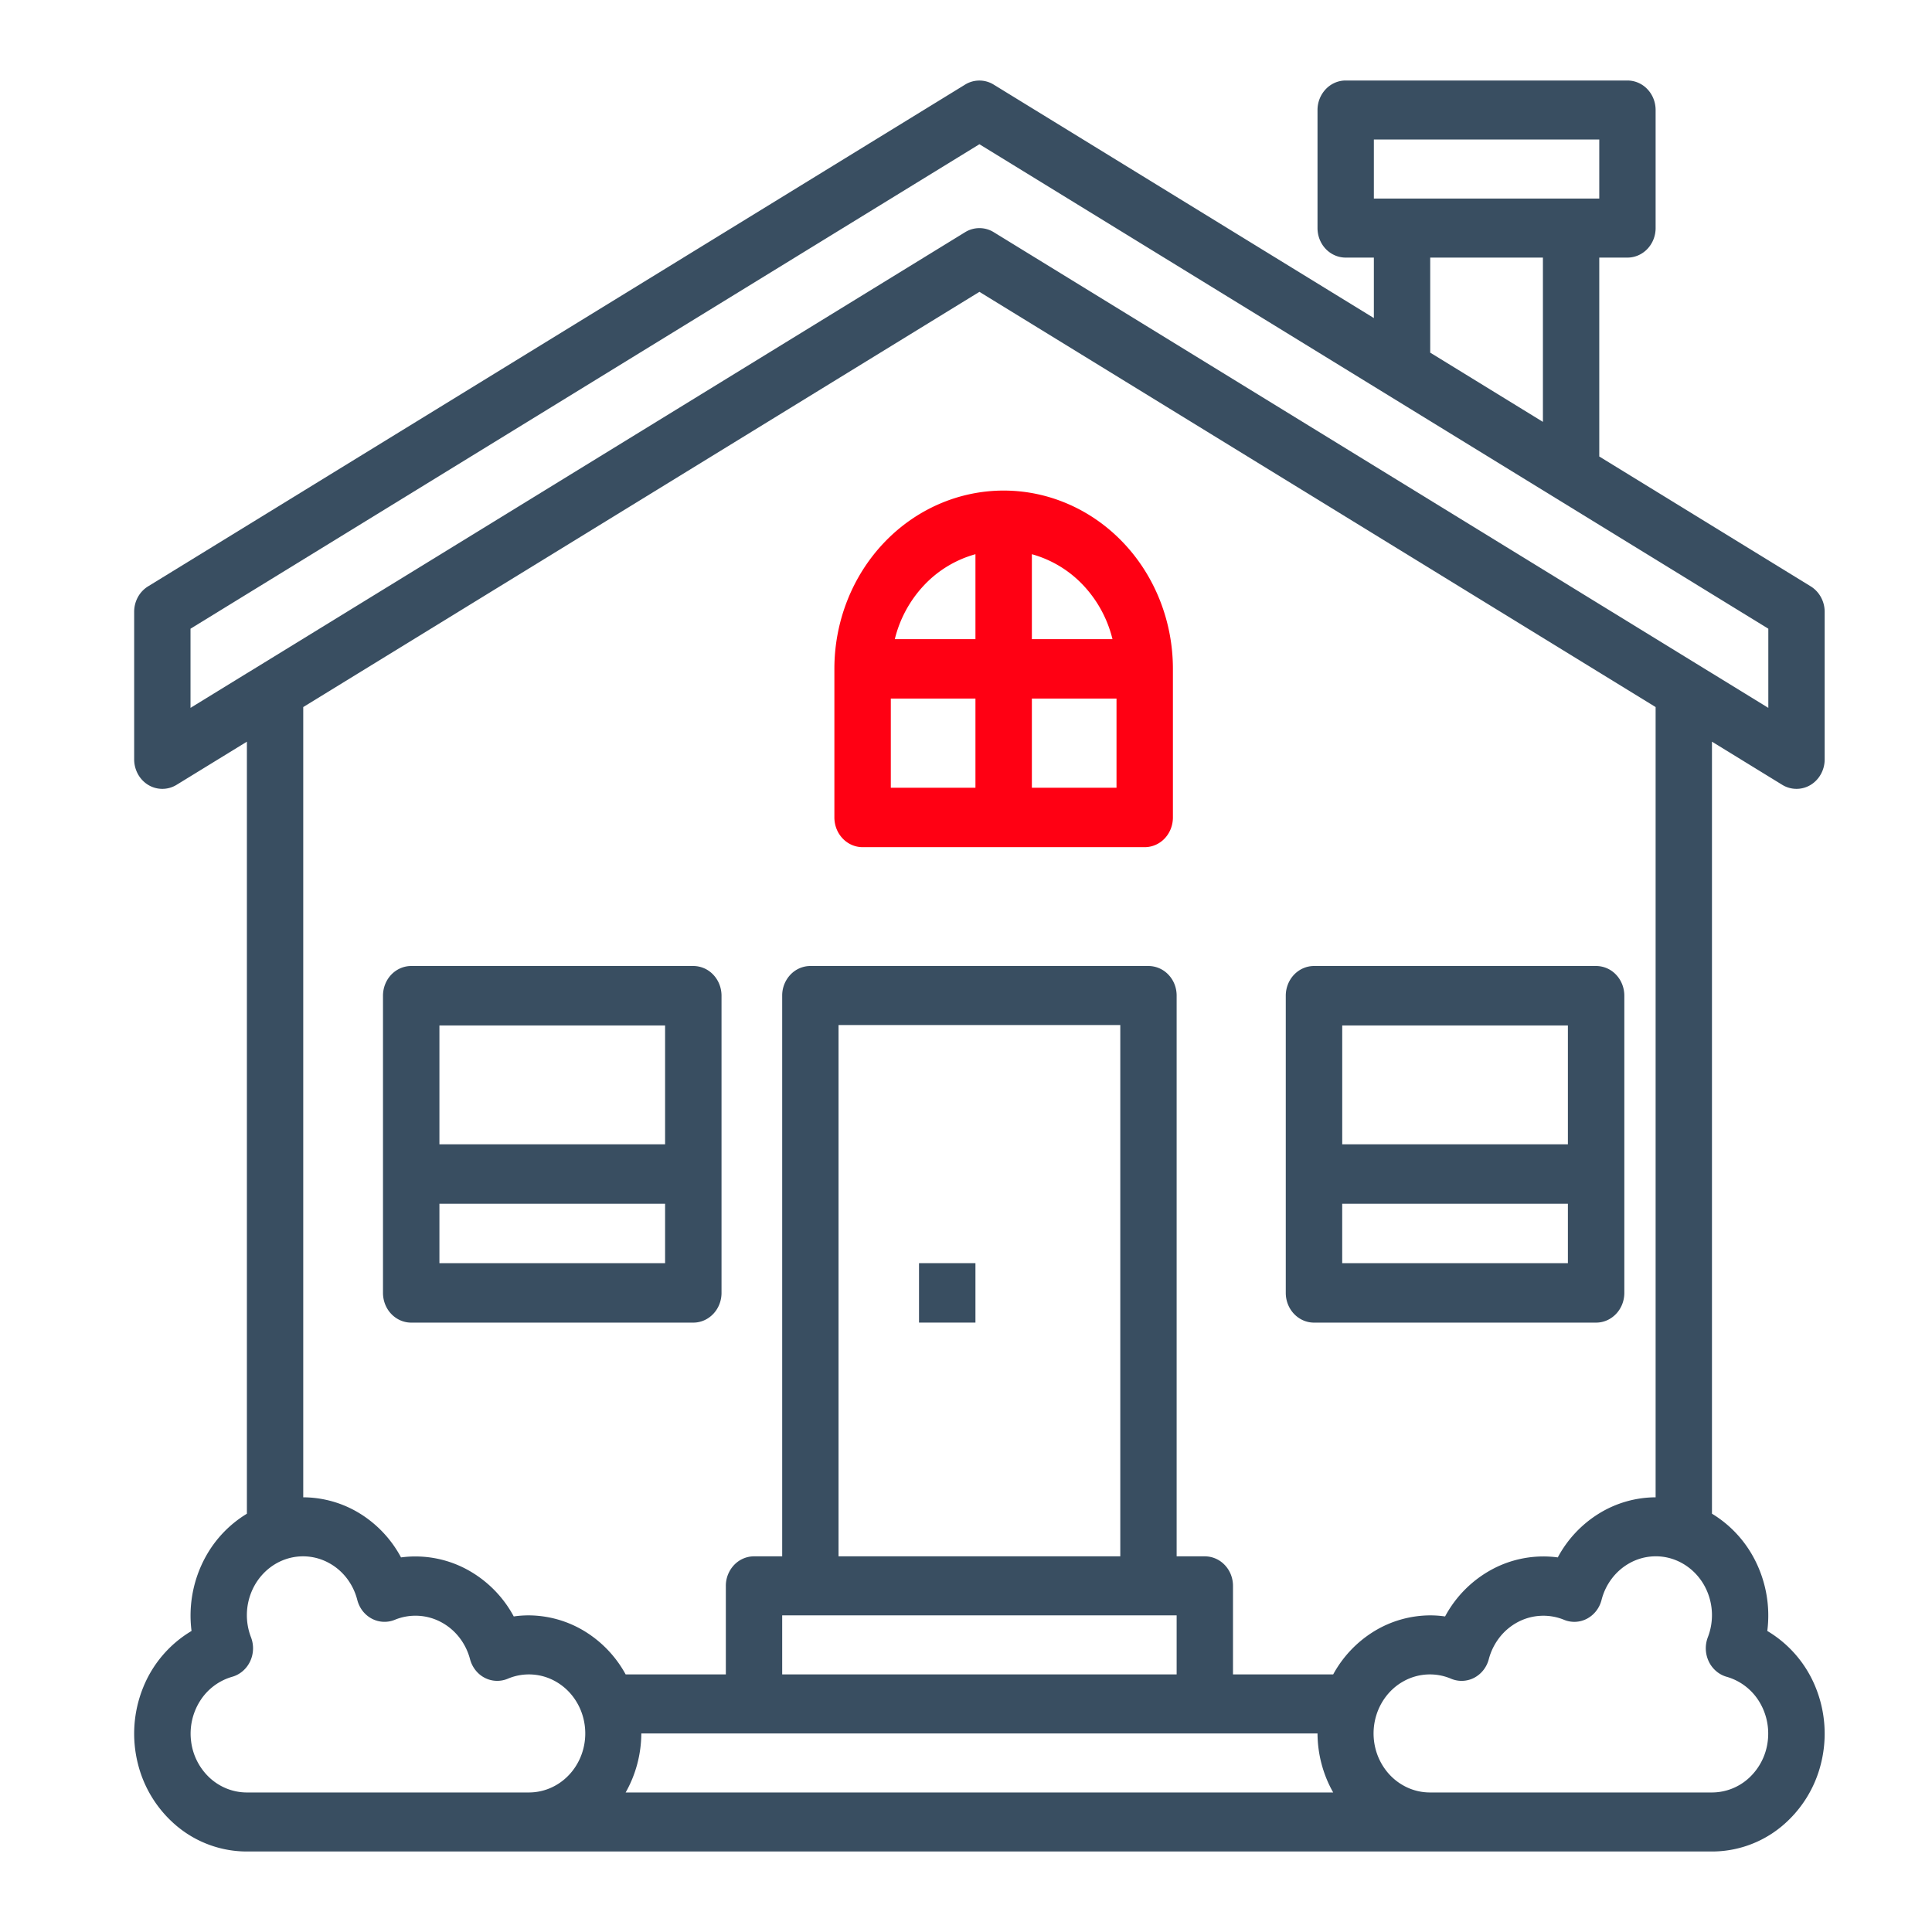
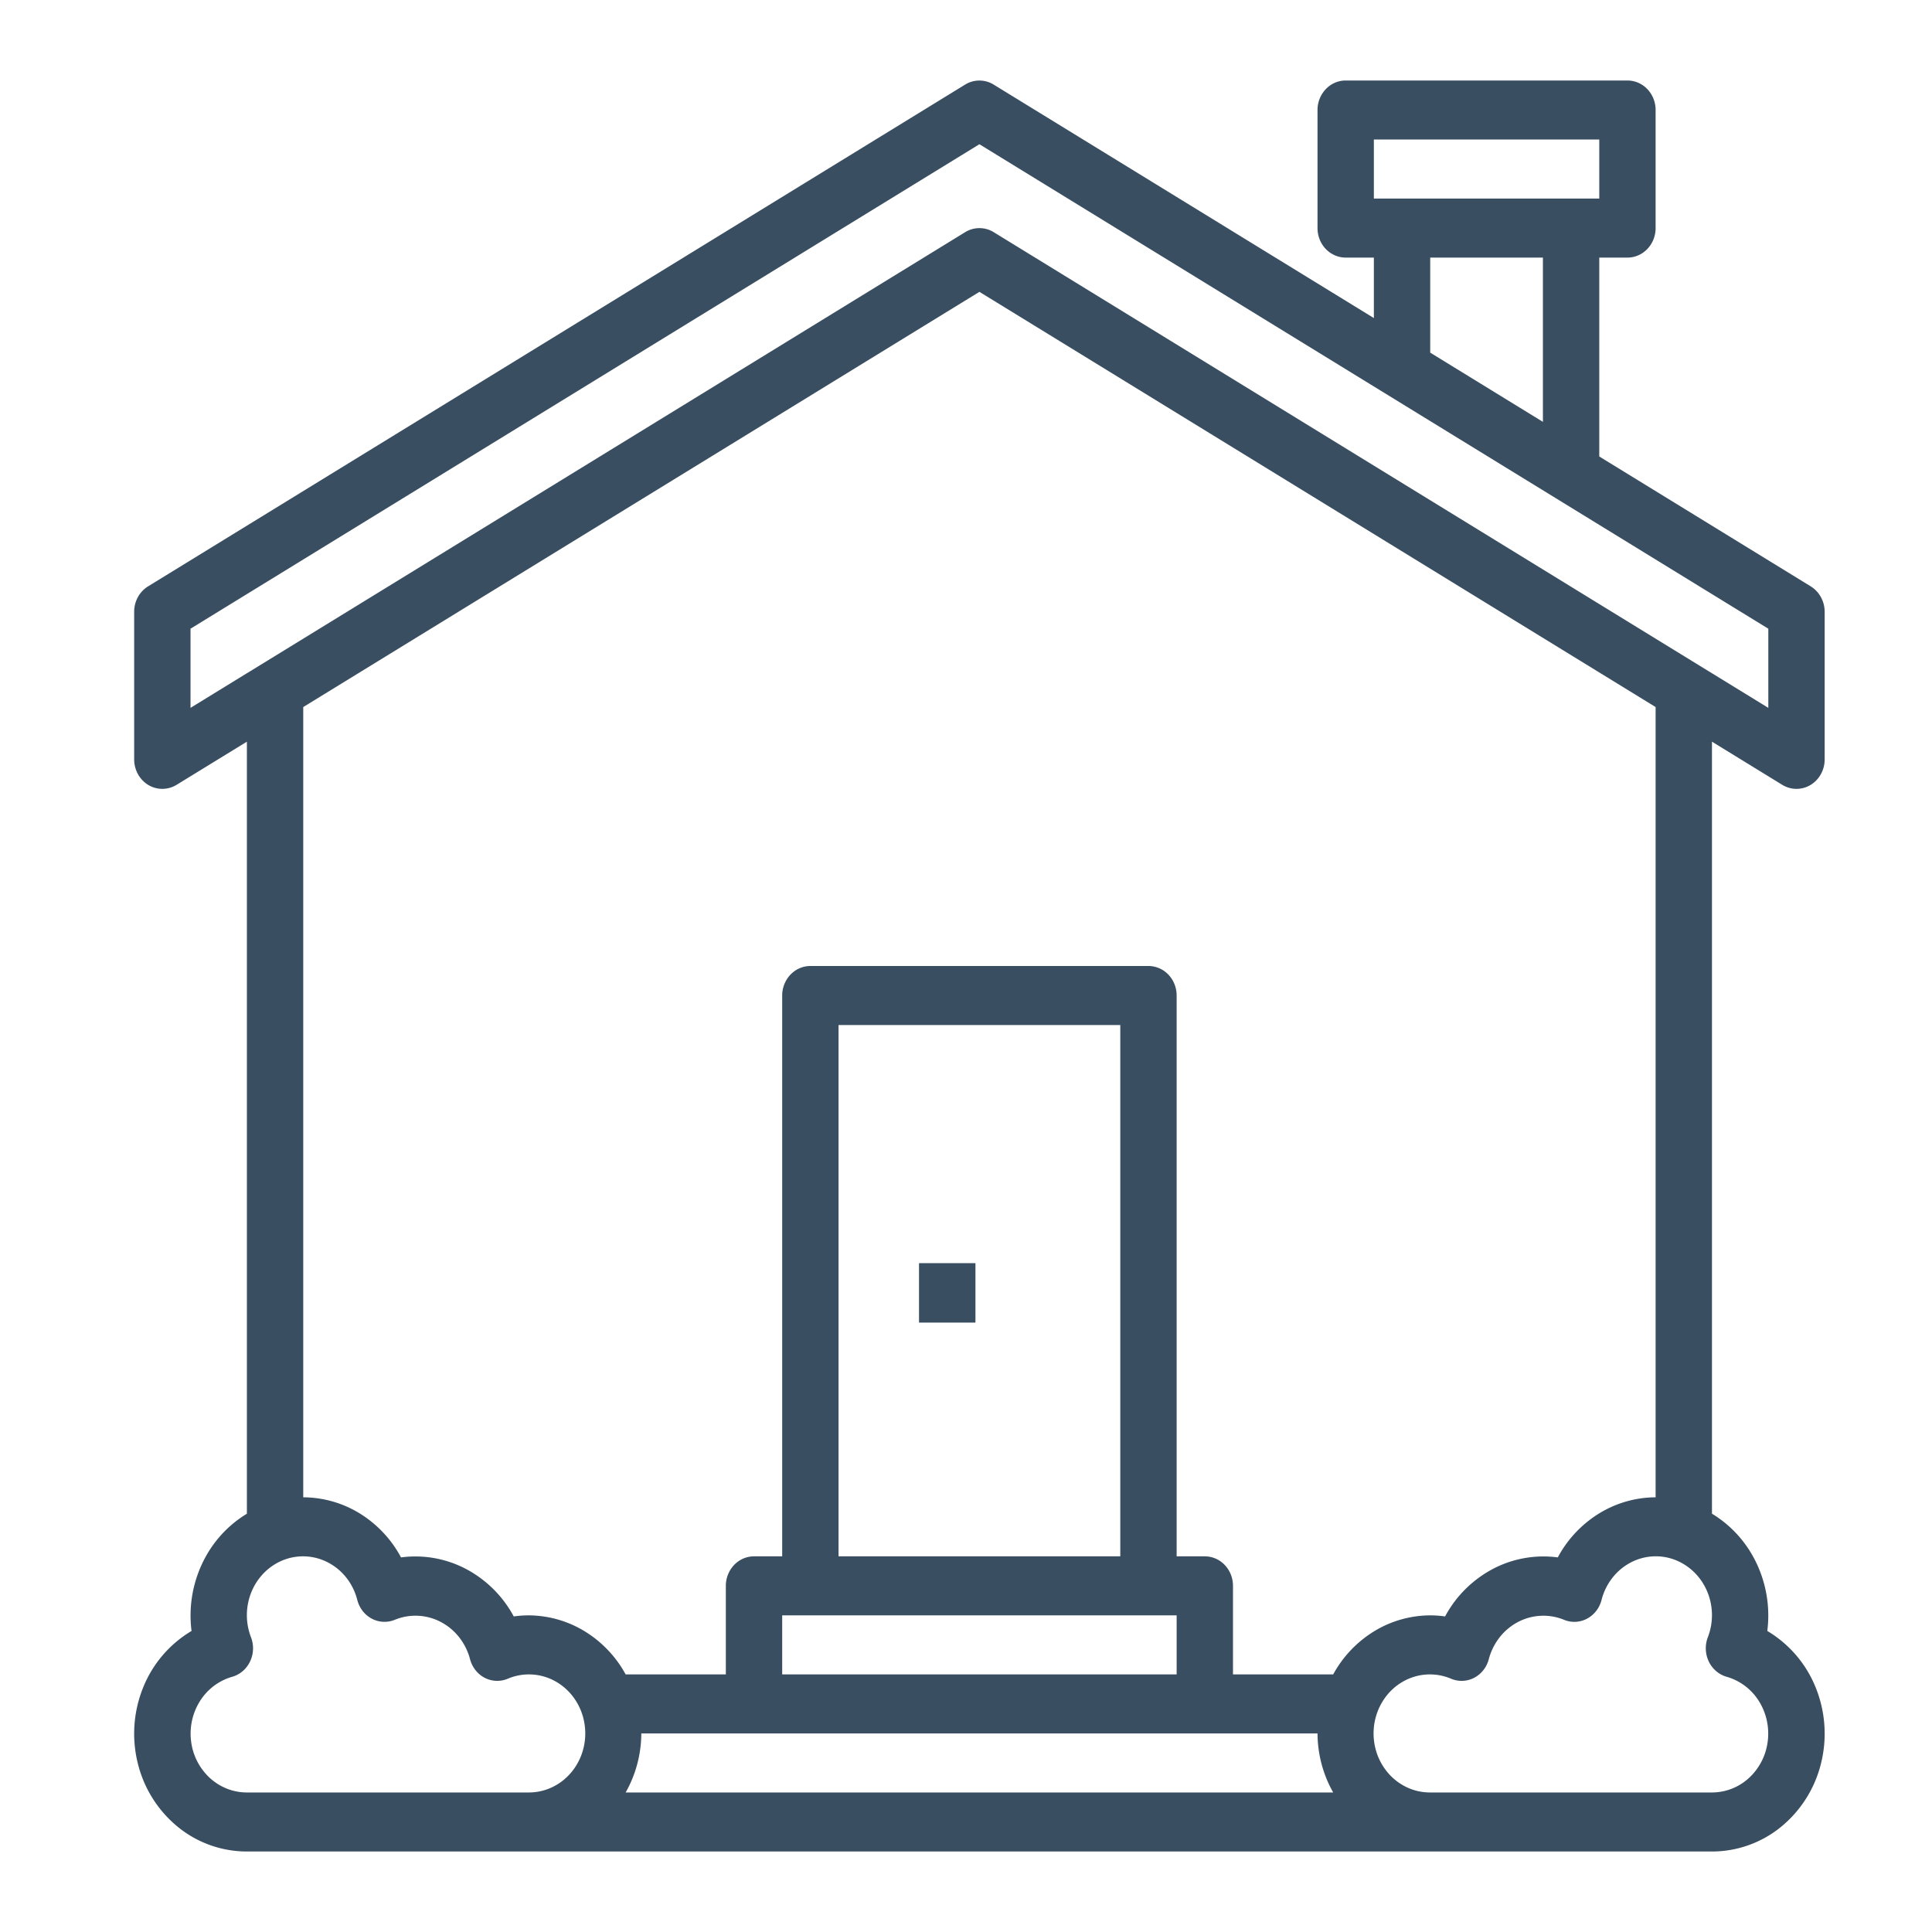
<svg xmlns="http://www.w3.org/2000/svg" width="72" height="72" fill="none">
  <path fill="#394E61" d="M36.352 47.074h-2.103v2.215h2.103v-2.215Z" />
  <path fill="#394E61" d="m67.481 21.852-7.881-4.84V9.6h1.05c.278 0 .546-.116.742-.322.197-.206.308-.486.308-.778V4.1c0-.292-.11-.572-.308-.778A1.026 1.026 0 0 0 60.65 3h-10.5c-.279 0-.546.116-.742.322a1.127 1.127 0 0 0-.308.778v4.4c0 .292.11.572.307.778.197.206.465.322.743.322h1.05v2.253L37.03 3.152a1.014 1.014 0 0 0-1.062 0l-30.45 18.7a1.078 1.078 0 0 0-.38.402A1.141 1.141 0 0 0 5 22.8v5.5c0 .194.05.384.142.552.093.167.226.306.386.402a1.013 1.013 0 0 0 1.053-.006l2.62-1.608v28.772a4.29 4.29 0 0 0-1.535 1.6 4.547 4.547 0 0 0-.528 2.769 4.33 4.33 0 0 0-1.806 2.114 4.586 4.586 0 0 0-.194 2.83 4.41 4.41 0 0 0 1.497 2.364A4.07 4.07 0 0 0 9.2 69h54.6a4.07 4.07 0 0 0 2.565-.911 4.41 4.41 0 0 0 1.497-2.364 4.587 4.587 0 0 0-.194-2.83 4.33 4.33 0 0 0-1.806-2.114 4.547 4.547 0 0 0-.528-2.77 4.29 4.29 0 0 0-1.534-1.6V27.64l2.619 1.608a1.014 1.014 0 0 0 1.053.006c.16-.096.293-.235.386-.402A1.14 1.14 0 0 0 68 28.3v-5.5c0-.192-.048-.38-.14-.546a1.078 1.078 0 0 0-.379-.402ZM51.2 5.2h8.4v2.2h-8.4V5.2Zm2.1 4.4h4.2v6.122l-4.2-2.58V9.6ZM9.2 66.8c-.508 0-1-.192-1.382-.543a2.226 2.226 0 0 1-.696-1.363 2.277 2.277 0 0 1 .334-1.505 2.1 2.1 0 0 1 1.2-.901c.142-.04.275-.113.39-.211.115-.099.208-.221.274-.36a1.143 1.143 0 0 0 .034-.9 2.284 2.284 0 0 1 .039-1.742 2.19 2.19 0 0 1 .504-.715c.213-.2.462-.352.733-.447a2.004 2.004 0 0 1 1.656.15c.252.141.473.336.65.57.177.236.307.507.38.796.039.15.108.29.201.41.095.12.212.218.345.287a1.01 1.01 0 0 0 .859.036 2.024 2.024 0 0 1 1.708.085c.263.138.496.332.683.57.187.238.325.515.404.812.039.15.108.29.202.41.094.12.21.218.344.287a1.012 1.012 0 0 0 .859.036 2.015 2.015 0 0 1 1.792.105c.273.155.51.371.693.634.183.262.309.564.367.883.059.32.05.648-.028.963-.077.315-.22.608-.418.858-.198.25-.447.452-.729.589a2.02 2.02 0 0 1-.898.206H9.2Zm14.7-2.2h25.2c.004.775.206 1.534.584 2.2H23.316c.378-.666.58-1.425.584-2.2ZM41.75 58h-10.5V38.2h10.5V58Zm2.1 2.2v2.2h-14.7v-2.2h14.7Zm20.495 2.288a2.1 2.1 0 0 1 1.2.9c.281.444.4.979.333 1.506a2.226 2.226 0 0 1-.696 1.363 2.04 2.04 0 0 1-1.382.543H53.3a2.02 2.02 0 0 1-.898-.206 2.116 2.116 0 0 1-.729-.589 2.242 2.242 0 0 1-.418-.858 2.302 2.302 0 0 1-.028-.963c.059-.32.184-.62.367-.883.184-.263.42-.48.693-.634a2.015 2.015 0 0 1 1.792-.105 1.01 1.01 0 0 0 .86-.036c.132-.07.25-.167.343-.287.095-.12.163-.26.202-.41a2.25 2.25 0 0 1 .404-.812 2.13 2.13 0 0 1 .683-.57 2.033 2.033 0 0 1 1.708-.085 1.006 1.006 0 0 0 .86-.036c.132-.07.25-.167.343-.287.095-.12.163-.26.202-.41.073-.29.203-.56.38-.795s.398-.43.65-.572a2.004 2.004 0 0 1 1.656-.15c.27.096.52.248.733.448.213.2.385.443.504.715a2.28 2.28 0 0 1 .039 1.741 1.147 1.147 0 0 0 .034.9c.066.14.16.262.274.36.115.1.248.171.39.212ZM61.7 55.8a4.055 4.055 0 0 0-2.111.605 4.31 4.31 0 0 0-1.535 1.635 4.046 4.046 0 0 0-2.42.43 4.303 4.303 0 0 0-1.78 1.77 3.882 3.882 0 0 0-.554-.04 4.041 4.041 0 0 0-2.09.593 4.294 4.294 0 0 0-1.526 1.607H45.95v-3.3c0-.292-.11-.572-.308-.778A1.027 1.027 0 0 0 44.9 58h-1.05V37.1c0-.292-.11-.572-.308-.778A1.027 1.027 0 0 0 42.8 36H30.2c-.278 0-.546.116-.742.322a1.128 1.128 0 0 0-.308.778V58H28.1c-.278 0-.546.116-.742.322a1.128 1.128 0 0 0-.308.778v3.3h-3.734a4.293 4.293 0 0 0-1.527-1.607A4.041 4.041 0 0 0 19.7 60.2c-.185 0-.37.013-.554.04a4.307 4.307 0 0 0-1.781-1.77 4.05 4.05 0 0 0-2.42-.43 4.308 4.308 0 0 0-1.534-1.636 4.055 4.055 0 0 0-2.11-.604V26.35L36.5 10.876 61.7 26.35V55.8ZM63.652 25 37.032 8.652a1.014 1.014 0 0 0-1.063 0L9.349 25l-.149.09-2.1 1.29v-2.95L36.5 5.375 65.9 23.43v2.95l-2.1-1.29-.148-.09Z" />
-   <path fill="#FF0013" d="M31.095 24.926v5.538c0 .294.11.575.308.783.197.208.464.324.743.324H42.66c.279 0 .547-.116.744-.324.197-.208.307-.49.307-.783v-5.538c0-1.762-.664-3.452-1.847-4.698-1.183-1.246-2.788-1.946-4.46-1.946-1.674 0-3.279.7-4.462 1.946-1.183 1.246-1.847 2.936-1.847 4.698Zm5.257-4.272v3.165h-3.005a4.483 4.483 0 0 1 1.094-2.013 4.149 4.149 0 0 1 1.91-1.152Zm-3.154 5.38h3.154v3.322h-3.154v-3.322Zm5.257 3.322v-3.322h3.154v3.322h-3.154Zm3.005-5.537h-3.005v-3.165a4.15 4.15 0 0 1 1.91 1.152 4.483 4.483 0 0 1 1.094 2.013Z" />
-   <path fill="#394E61" d="M48.969 49.29h10.514c.279 0 .546-.117.743-.325.198-.207.308-.489.308-.783V37.107c0-.293-.11-.575-.308-.783a1.025 1.025 0 0 0-.743-.324H48.969c-.279 0-.546.117-.744.324-.197.208-.308.49-.308.784v11.074c0 .294.111.576.308.783.198.208.465.325.744.325Zm1.051-2.215V44.86h8.411v2.215h-8.41Zm8.411-8.86v4.43h-8.41v-4.43h8.41ZM25.838 36H15.324c-.279 0-.546.117-.744.324-.197.208-.307.49-.307.784v11.074c0 .294.11.576.307.783.198.208.465.325.744.325h10.514c.279 0 .546-.117.743-.325.198-.207.308-.489.308-.783V37.107c0-.293-.11-.575-.308-.783a1.025 1.025 0 0 0-.743-.324Zm-1.052 2.215v4.43h-8.41v-4.43h8.41Zm-8.41 8.86V44.86h8.41v2.215h-8.41Z" />
</svg>